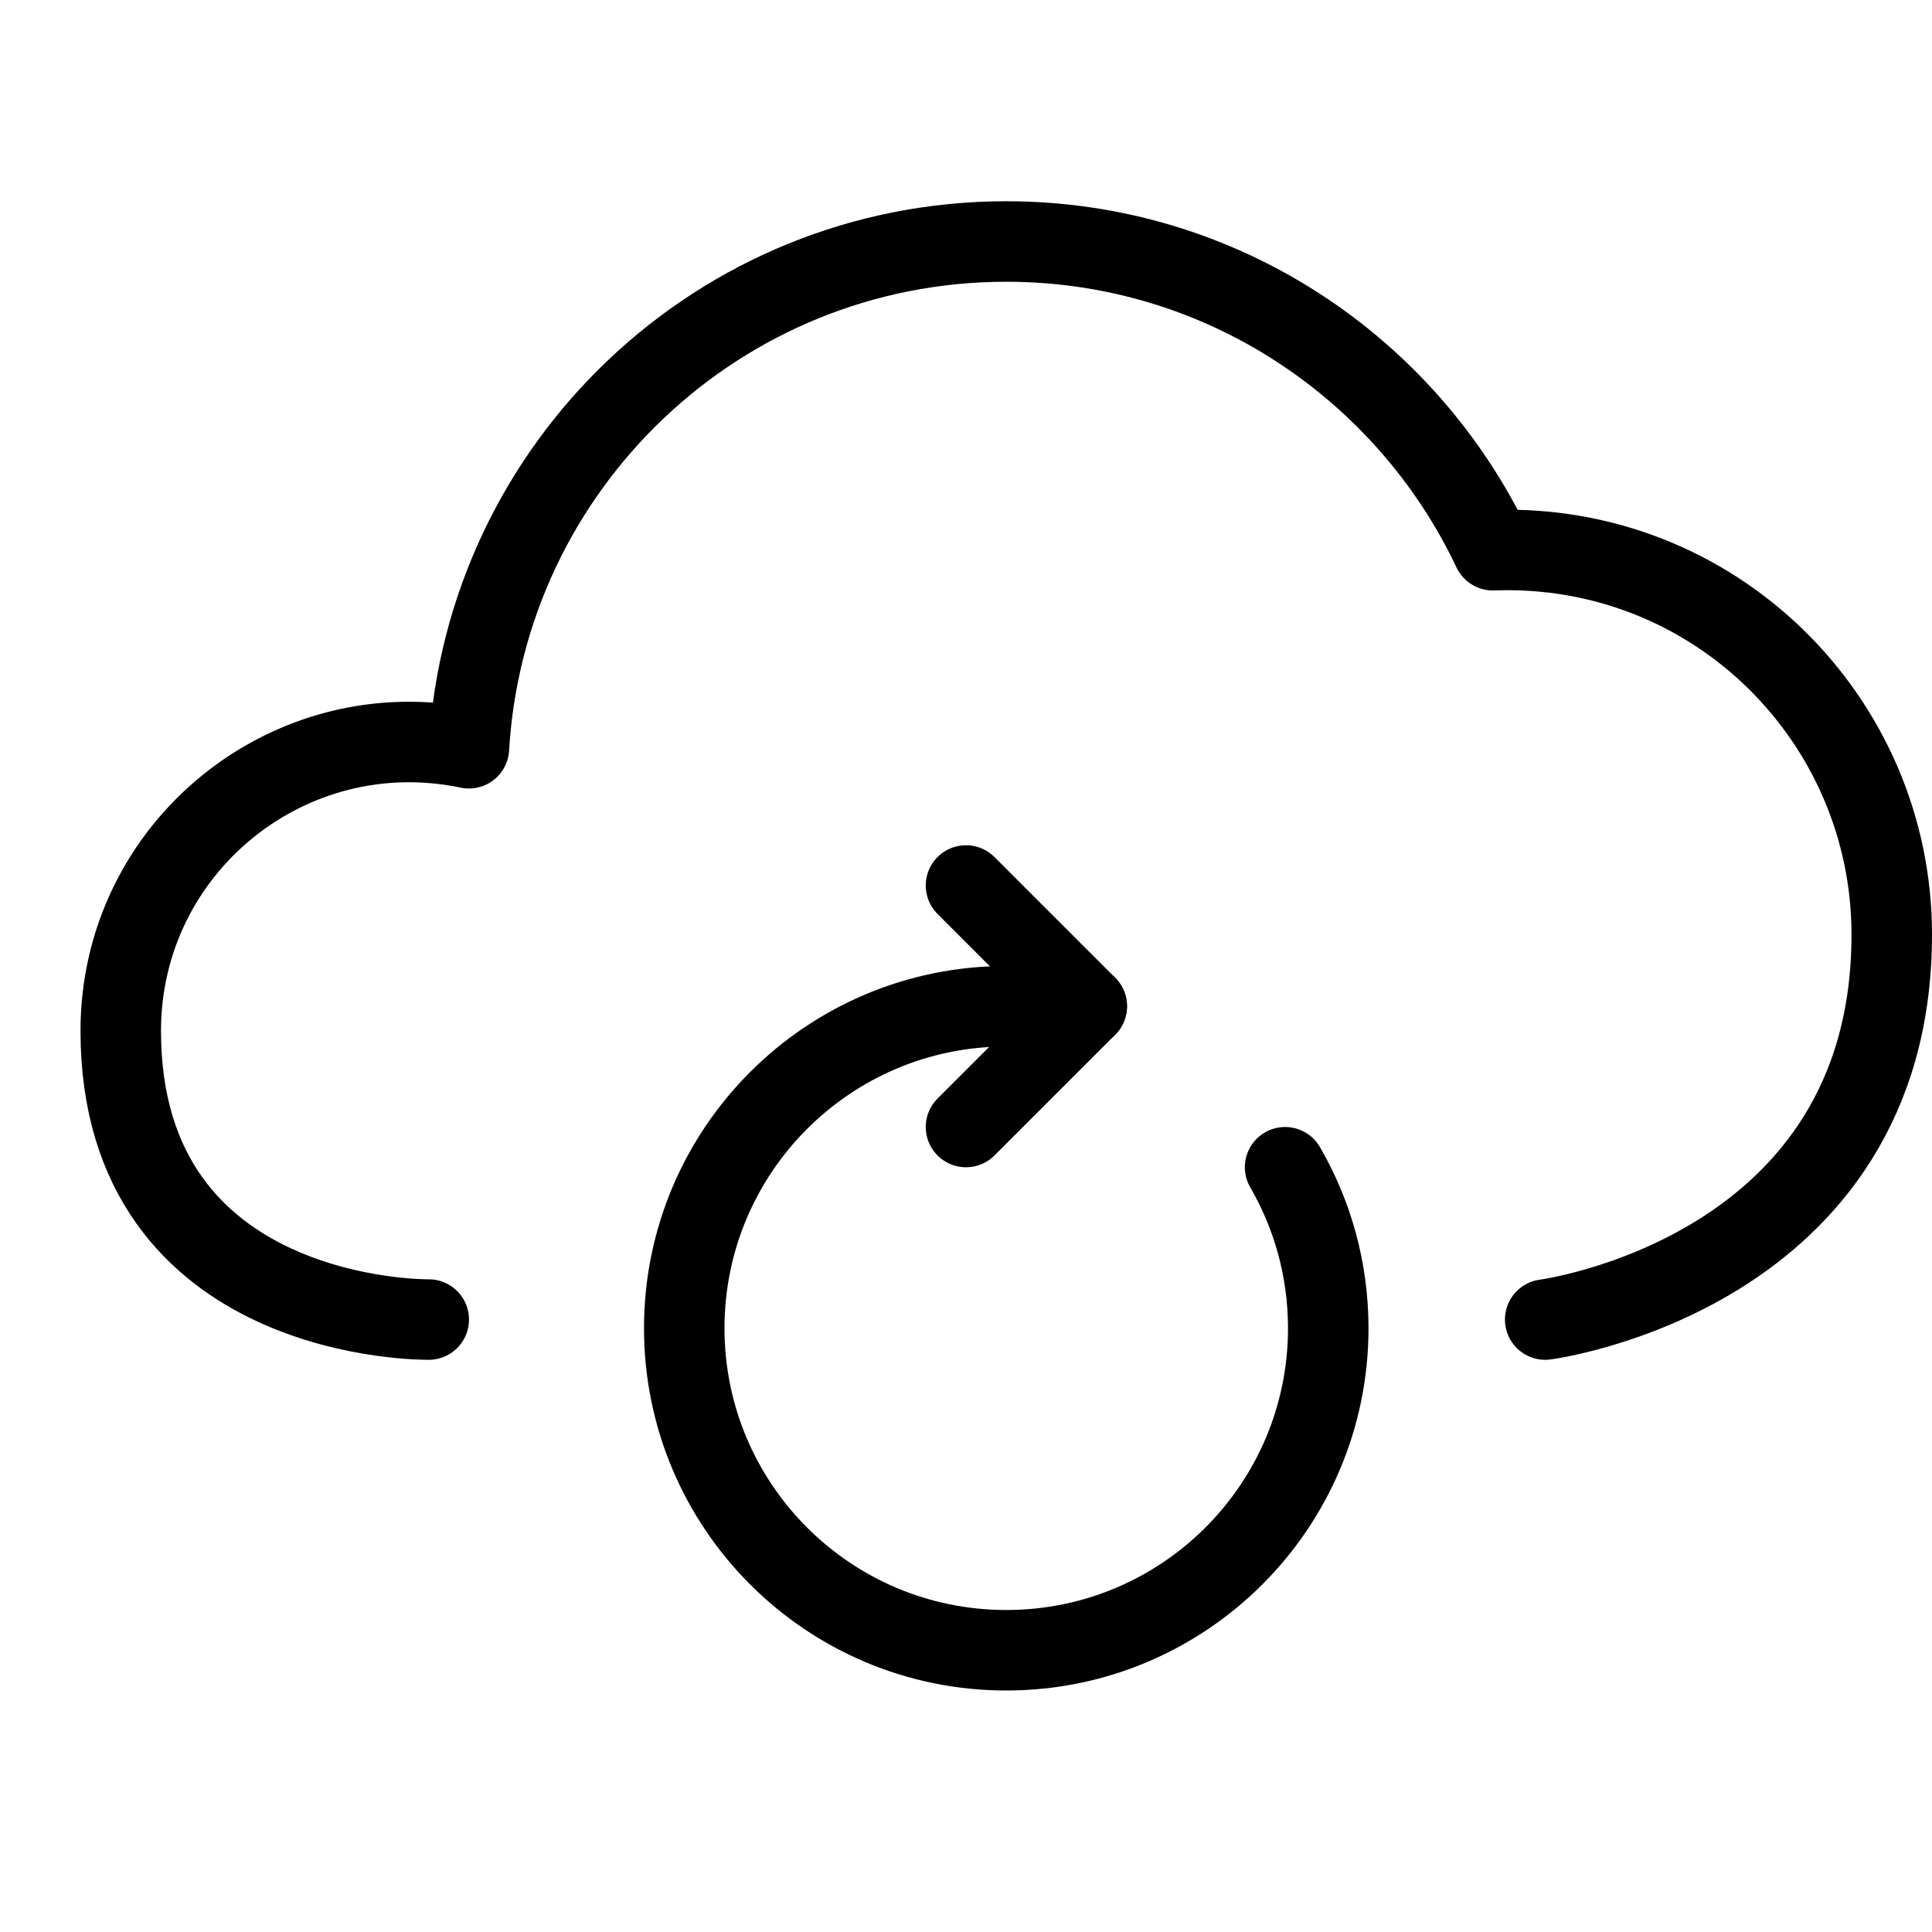
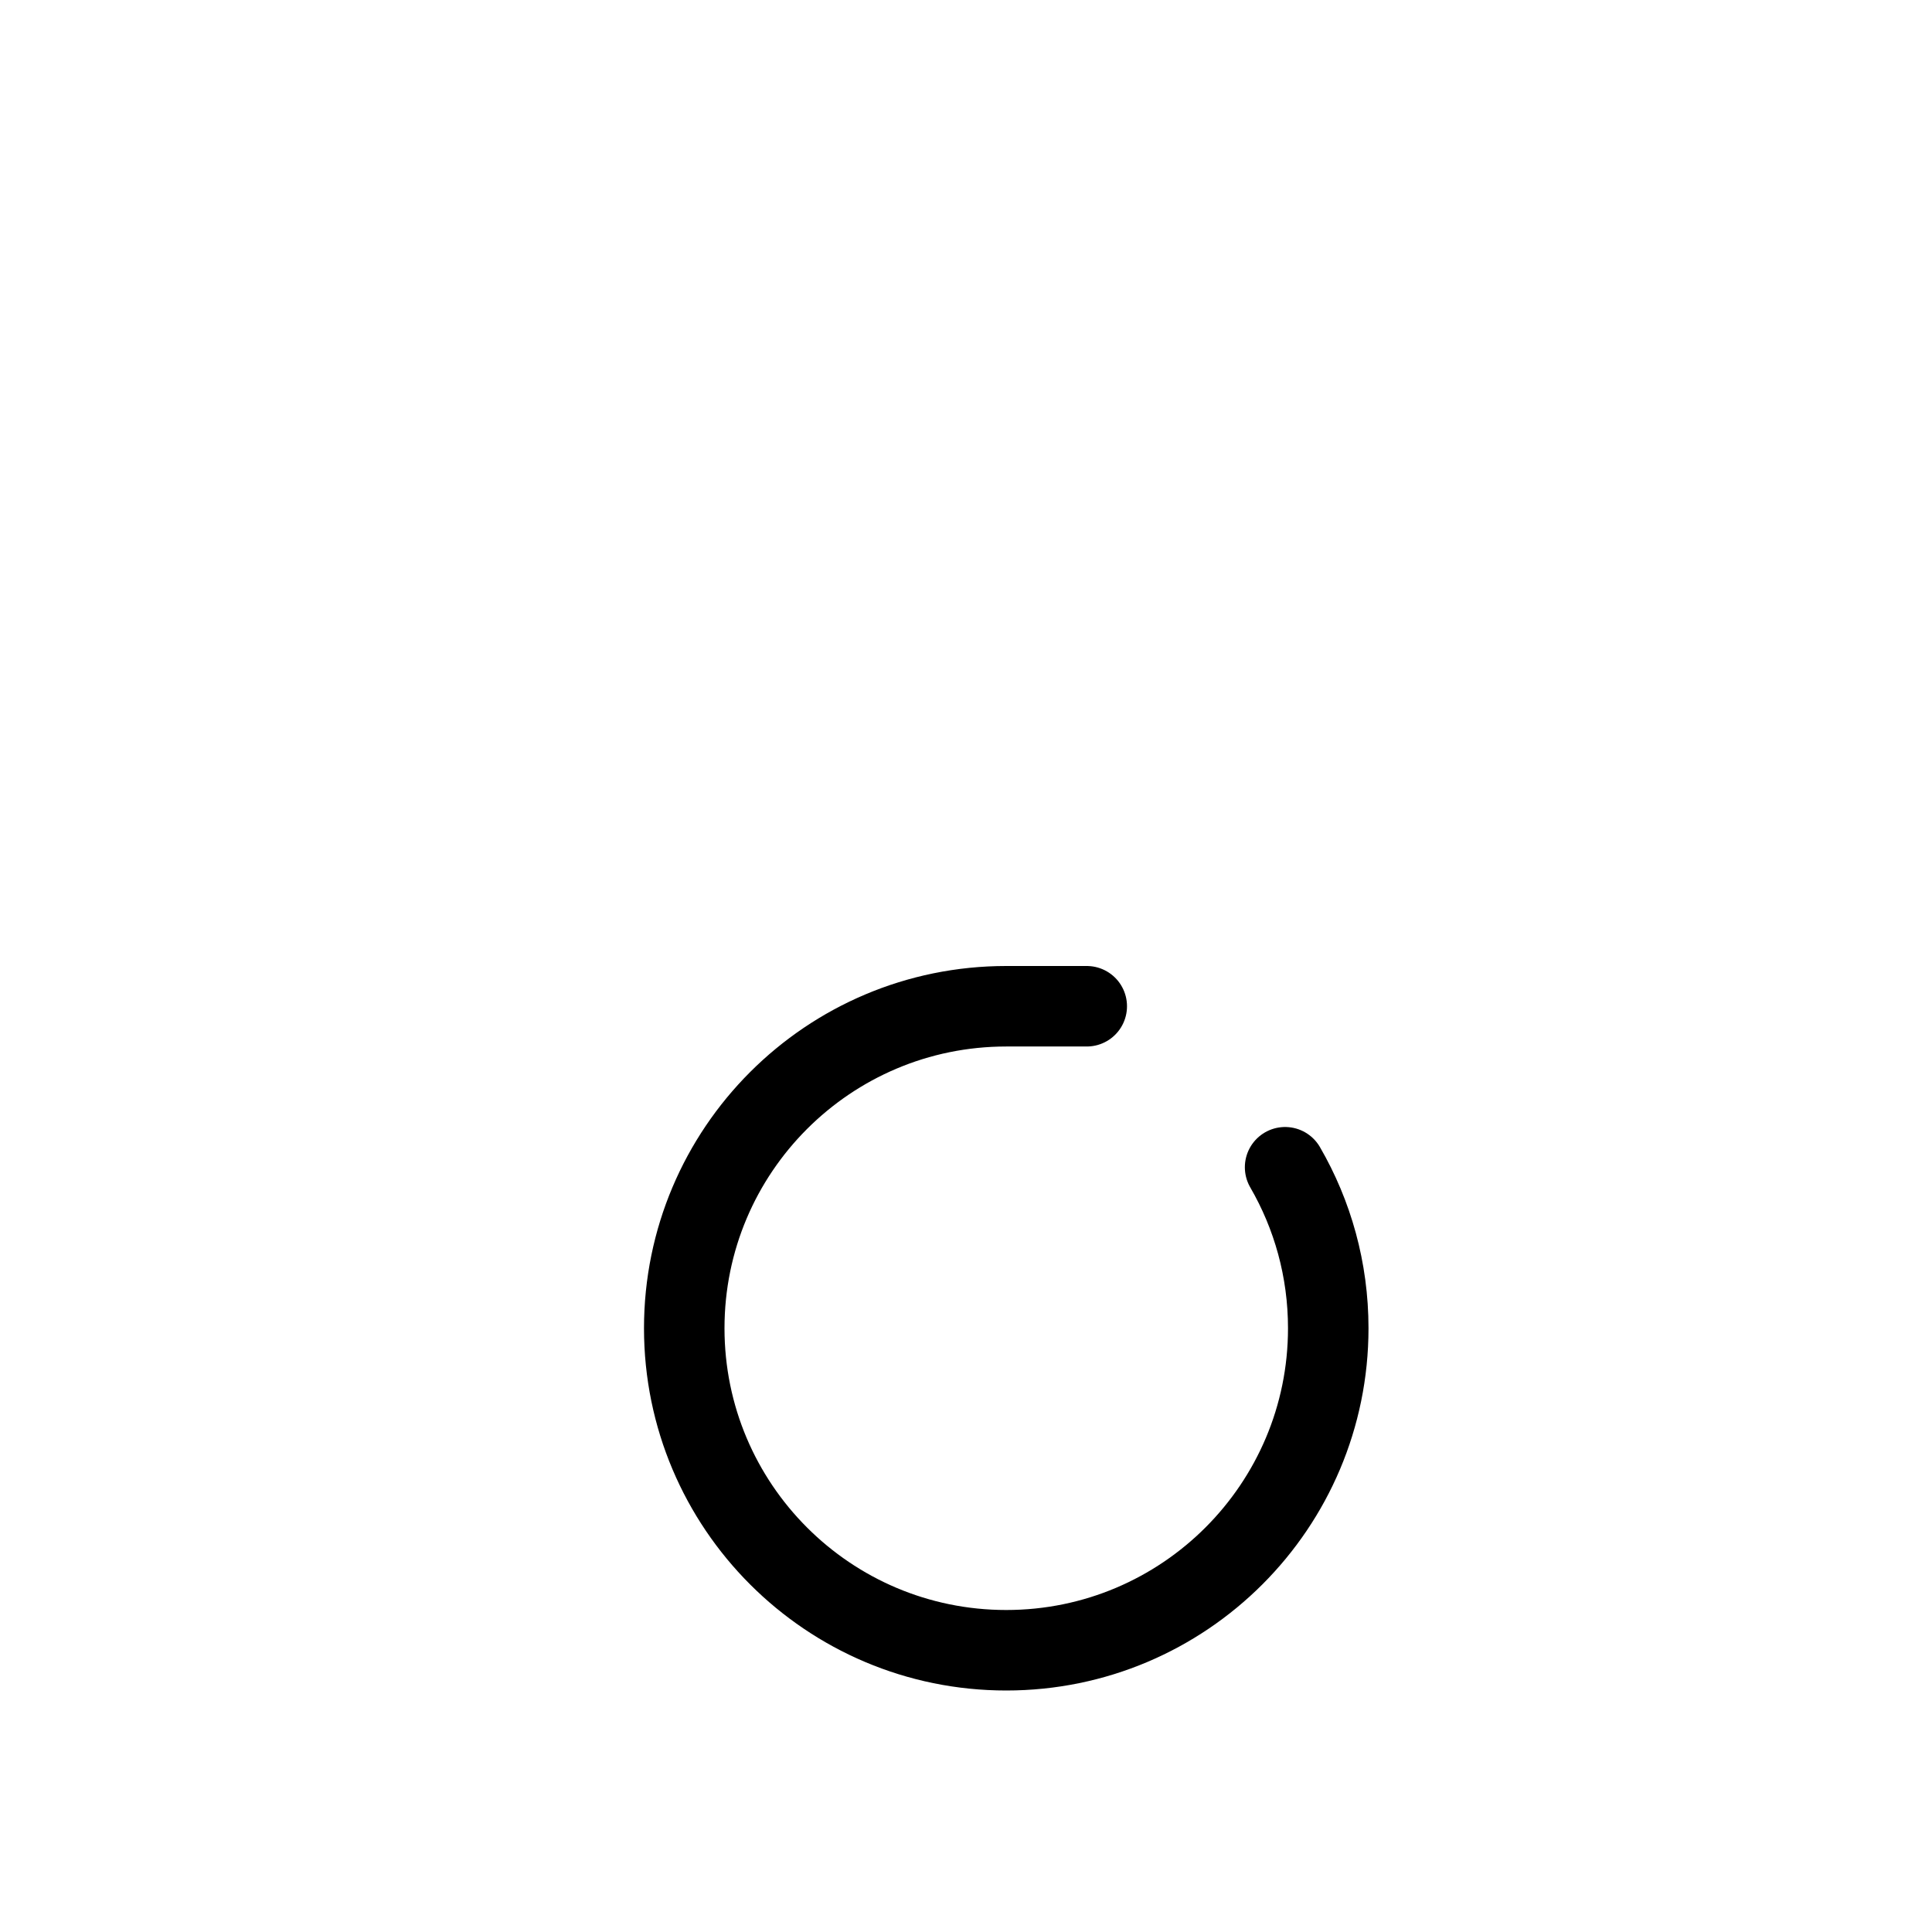
<svg xmlns="http://www.w3.org/2000/svg" version="1.1" x="0px" y="0px" width="24px" height="24px" viewBox="0 0 24 24" enable-background="new 0 0 24 24" xml:space="preserve">
  <g id="Outline_Icons_1_">
    <g id="Outline_Icons">
      <g>
-         <path fill="none" stroke="#000000" stroke-linecap="round" stroke-linejoin="round" stroke-miterlimit="10" d="M19.195,16.392     c0,0,4.305-0.561,4.305-4.782c0-2.676-2.208-4.875-4.955-4.775C17.473,4.57,15.172,3,12.5,3C8.938,3,6.032,5.783,5.825,9.295     C3.593,8.828,1.5,10.527,1.5,12.805c0,3.645,3.826,3.587,3.826,3.587" />
        <path fill="none" stroke="#000000" stroke-linecap="round" stroke-linejoin="round" stroke-miterlimit="10" d="M15.964,14.5     c0.341,0.588,0.536,1.271,0.536,2c0,2.209-1.791,4-4,4c-2.21,0-4-1.791-4-4s1.79-4,4-4h1" />
-         <polyline fill="none" stroke="#000000" stroke-linecap="round" stroke-linejoin="round" stroke-miterlimit="10" points="12,11      13.5,12.5 12,14    " />
      </g>
    </g>
    <g id="New_icons_1_">
	</g>
  </g>
  <g id="Invisible_Shape">
-     <rect fill="none" width="24" height="24" />
-   </g>
+     </g>
</svg>